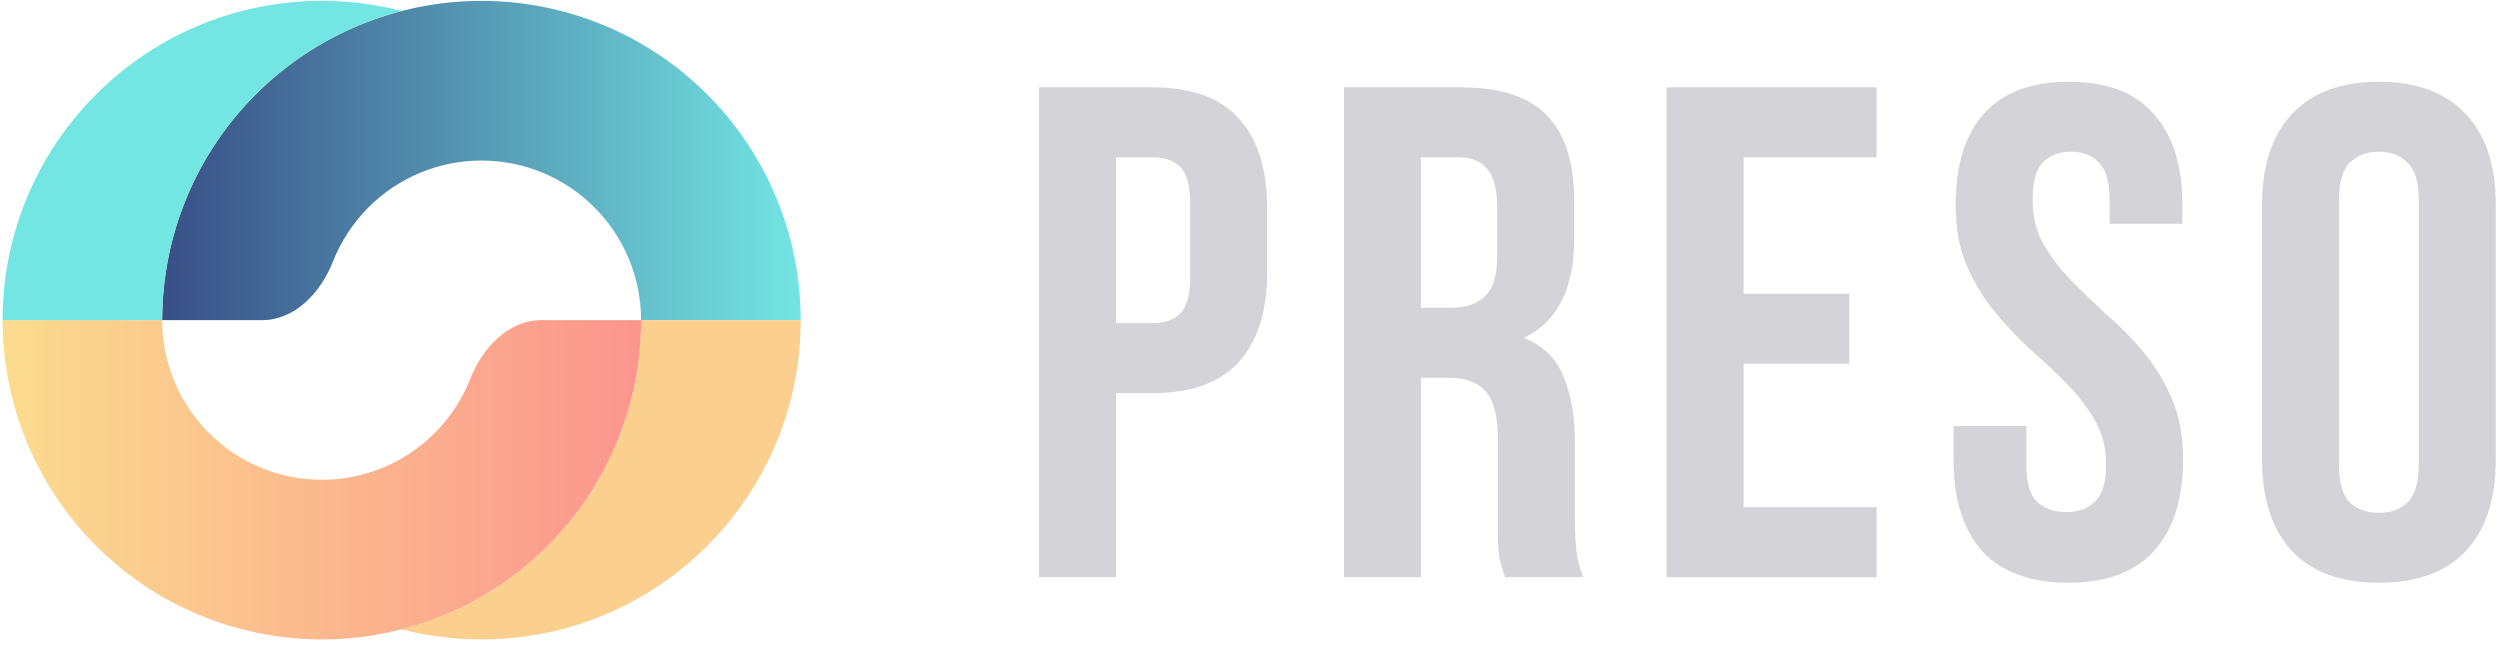
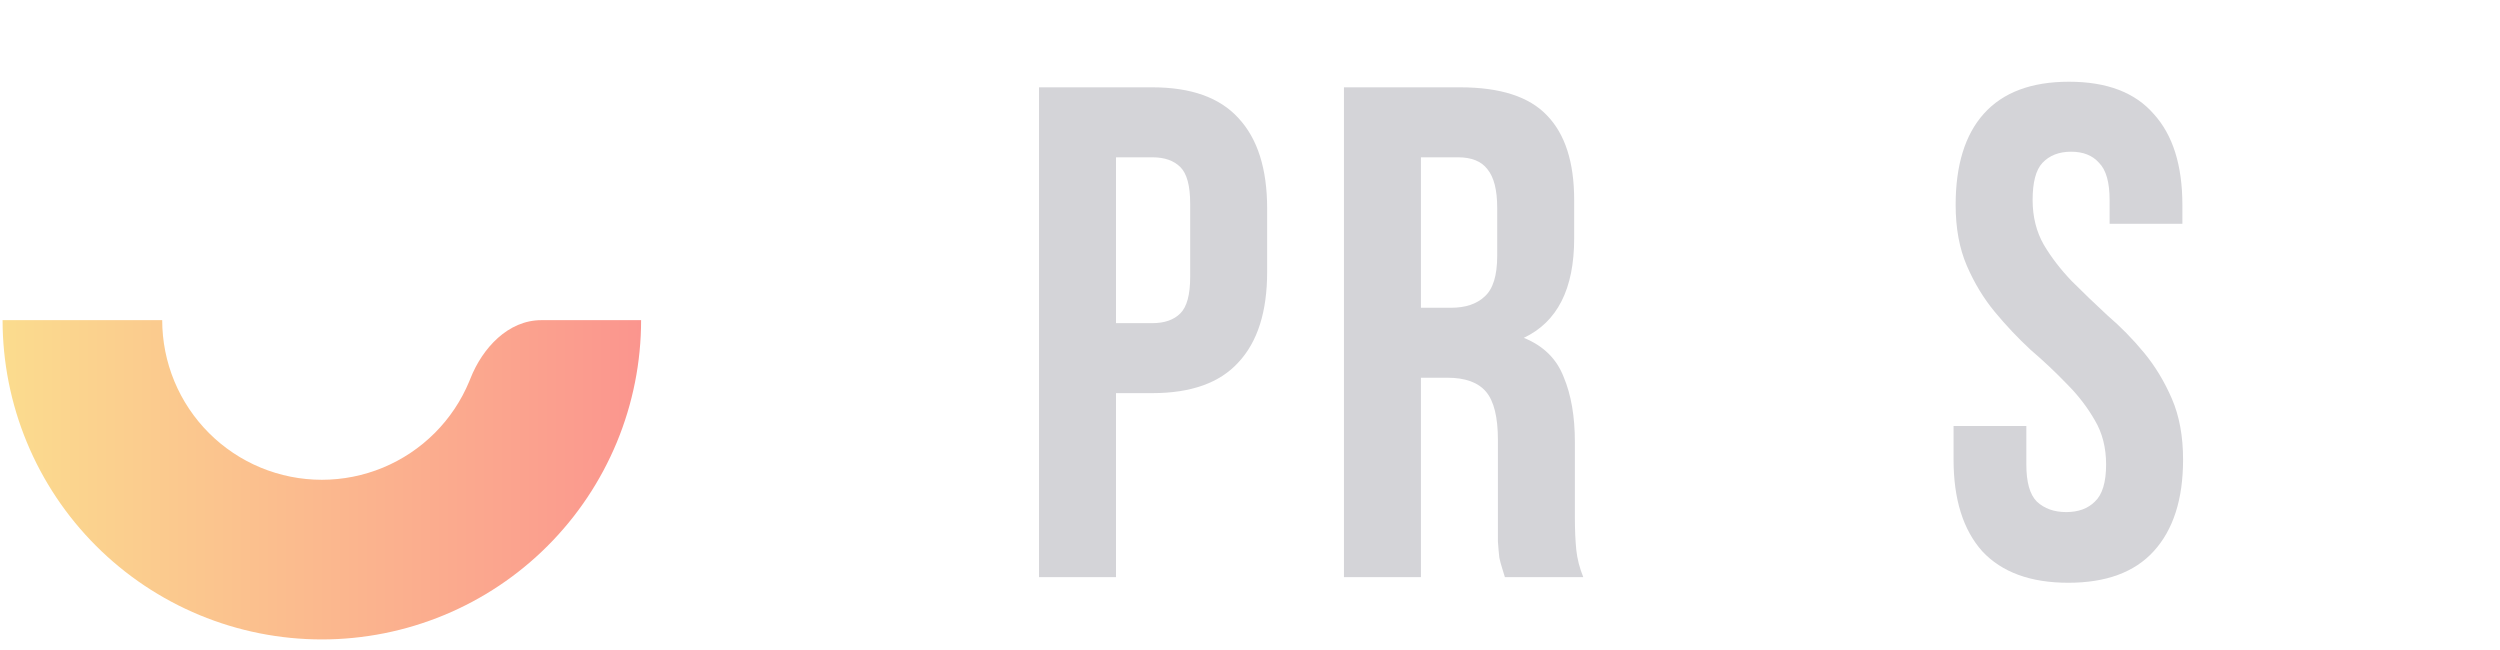
<svg xmlns="http://www.w3.org/2000/svg" width="127" height="33" viewBox="0 0 127 33" fill="none">
  <g id="6">
-     <path id="Vector" d="M40.676 16.264C40.676 11.963 38.967 7.837 35.926 4.796C32.884 1.754 28.759 0.045 24.457 0.045C20.156 0.045 16.031 1.754 12.989 4.796C9.947 7.837 8.239 11.963 8.239 16.264H13.307C14.987 16.264 16.296 14.857 16.912 13.294C17.316 12.268 17.928 11.325 18.723 10.53C20.244 9.009 22.307 8.155 24.457 8.155C26.608 8.155 28.671 9.009 30.192 10.53C31.712 12.05 32.567 14.113 32.567 16.264H40.676Z" fill="url(#paint0_linear_87_33)" />
-     <path id="Vector_2" d="M31.333 22.47C32.148 20.503 32.568 18.393 32.568 16.264H40.676C40.676 25.221 33.415 32.482 24.457 32.482C23.055 32.482 21.693 32.304 20.395 31.97C21.13 31.78 21.852 31.539 22.555 31.248C24.523 30.433 26.311 29.238 27.817 27.732C29.323 26.226 30.518 24.438 31.333 22.47Z" fill="#FBCF8E" />
    <path id="Vector_3" d="M0.131 16.264C0.131 18.394 0.55 20.503 1.365 22.47C2.18 24.438 3.375 26.226 4.881 27.732C6.387 29.238 8.175 30.433 10.143 31.248C12.11 32.063 14.219 32.483 16.349 32.483C18.479 32.483 20.588 32.063 22.556 31.248C24.524 30.433 26.312 29.238 27.818 27.732C29.324 26.226 30.518 24.438 31.334 22.47C32.149 20.503 32.568 18.394 32.568 16.264H27.5C25.82 16.264 24.51 17.671 23.895 19.234C23.878 19.278 23.86 19.323 23.841 19.367C23.434 20.351 22.837 21.245 22.084 21.998C21.331 22.751 20.436 23.348 19.453 23.756C18.469 24.163 17.414 24.373 16.349 24.373C15.284 24.373 14.23 24.163 13.246 23.756C12.262 23.348 11.368 22.751 10.615 21.998C9.862 21.245 9.265 20.351 8.857 19.367C8.45 18.383 8.24 17.329 8.24 16.264H0.131Z" fill="url(#paint1_linear_87_33)" />
-     <path id="Vector_4" d="M0.132 16.264C0.132 7.307 7.394 0.045 16.351 0.045C17.753 0.045 19.114 0.223 20.412 0.558C17.627 1.275 15.058 2.727 12.99 4.796C9.948 7.837 8.239 11.963 8.239 16.264H0.132Z" fill="#73E5E2" />
    <g id="Preso">
      <path d="M56.693 7.991V16.416H58.541C59.157 16.416 59.631 16.25 59.963 15.918C60.295 15.586 60.461 14.97 60.461 14.07V10.337C60.461 9.437 60.295 8.82 59.963 8.489C59.631 8.157 59.157 7.991 58.541 7.991H56.693ZM58.541 4.436C60.508 4.436 61.965 4.958 62.913 6C63.885 7.043 64.371 8.572 64.371 10.586V13.821C64.371 15.835 63.885 17.364 62.913 18.406C61.965 19.449 60.508 19.971 58.541 19.971H56.693V29.32H52.782V4.436H58.541Z" fill="#D4D4D8" />
      <path d="M72.183 7.991V15.634H73.712C74.447 15.634 75.015 15.444 75.418 15.065C75.845 14.686 76.058 13.998 76.058 13.003V10.55C76.058 9.65 75.892 8.998 75.56 8.595C75.252 8.192 74.755 7.991 74.067 7.991H72.183ZM76.449 29.32C76.402 29.154 76.354 29 76.307 28.857C76.26 28.715 76.212 28.538 76.165 28.324C76.141 28.111 76.117 27.838 76.094 27.507C76.094 27.175 76.094 26.76 76.094 26.262V22.352C76.094 21.191 75.892 20.373 75.489 19.899C75.086 19.425 74.435 19.189 73.534 19.189H72.183V29.32H68.273V4.436H74.174C76.212 4.436 77.681 4.91 78.582 5.858C79.506 6.806 79.968 8.24 79.968 10.159V12.114C79.968 14.674 79.115 16.357 77.409 17.162C78.404 17.565 79.08 18.229 79.435 19.153C79.814 20.053 80.004 21.155 80.004 22.459V26.298C80.004 26.914 80.028 27.459 80.075 27.933C80.122 28.383 80.241 28.846 80.43 29.32H76.449Z" fill="#D4D4D8" />
-       <path d="M88.577 14.923H93.944V18.477H88.577V25.765H95.331V29.32H84.666V4.436H95.331V7.991H88.577V14.923Z" fill="#D4D4D8" />
      <path d="M99.347 10.408C99.347 8.394 99.821 6.853 100.769 5.787C101.741 4.697 103.186 4.152 105.106 4.152C107.025 4.152 108.459 4.697 109.407 5.787C110.379 6.853 110.865 8.394 110.865 10.408V11.368H107.168V10.159C107.168 9.259 106.99 8.631 106.634 8.275C106.303 7.896 105.829 7.707 105.213 7.707C104.596 7.707 104.111 7.896 103.755 8.275C103.423 8.631 103.257 9.259 103.257 10.159C103.257 11.012 103.447 11.771 103.826 12.434C104.205 13.074 104.679 13.691 105.248 14.283C105.817 14.852 106.421 15.432 107.061 16.025C107.725 16.593 108.341 17.221 108.91 17.909C109.478 18.596 109.952 19.378 110.331 20.255C110.711 21.132 110.9 22.163 110.9 23.348C110.9 25.362 110.403 26.914 109.407 28.004C108.436 29.071 106.99 29.604 105.07 29.604C103.151 29.604 101.693 29.071 100.698 28.004C99.726 26.914 99.241 25.362 99.241 23.348V21.641H102.938V23.596C102.938 24.497 103.115 25.125 103.471 25.48C103.85 25.836 104.348 26.014 104.964 26.014C105.58 26.014 106.066 25.836 106.421 25.48C106.8 25.125 106.99 24.497 106.99 23.596C106.99 22.743 106.8 21.997 106.421 21.357C106.042 20.693 105.568 20.077 104.999 19.508C104.431 18.916 103.814 18.335 103.151 17.767C102.511 17.174 101.907 16.534 101.338 15.847C100.769 15.16 100.295 14.378 99.916 13.501C99.537 12.624 99.347 11.593 99.347 10.408Z" fill="#D4D4D8" />
-       <path d="M114.912 10.408C114.912 8.394 115.421 6.853 116.44 5.787C117.459 4.697 118.928 4.152 120.848 4.152C122.768 4.152 124.237 4.697 125.256 5.787C126.275 6.853 126.785 8.394 126.785 10.408V23.348C126.785 25.362 126.275 26.914 125.256 28.004C124.237 29.071 122.768 29.604 120.848 29.604C118.928 29.604 117.459 29.071 116.44 28.004C115.421 26.914 114.912 25.362 114.912 23.348V10.408ZM118.822 23.596C118.822 24.497 119 25.137 119.355 25.516C119.734 25.871 120.232 26.049 120.848 26.049C121.464 26.049 121.95 25.871 122.306 25.516C122.685 25.137 122.874 24.497 122.874 23.596V10.159C122.874 9.259 122.685 8.631 122.306 8.275C121.95 7.896 121.464 7.707 120.848 7.707C120.232 7.707 119.734 7.896 119.355 8.275C119 8.631 118.822 9.259 118.822 10.159V23.596Z" fill="#D4D4D8" />
    </g>
  </g>
  <defs>
    <linearGradient id="paint0_linear_87_33" x1="40.676" y1="8.155" x2="8.239" y2="8.155" gradientUnits="userSpaceOnUse">
      <stop stop-color="#73E5E2" />
      <stop offset="1" stop-color="#394F87" />
    </linearGradient>
    <linearGradient id="paint1_linear_87_33" x1="0.131" y1="24.373" x2="32.568" y2="24.373" gradientUnits="userSpaceOnUse">
      <stop stop-color="#FBDC8E" />
      <stop offset="1" stop-color="#FB958E" />
    </linearGradient>
  </defs>
</svg>